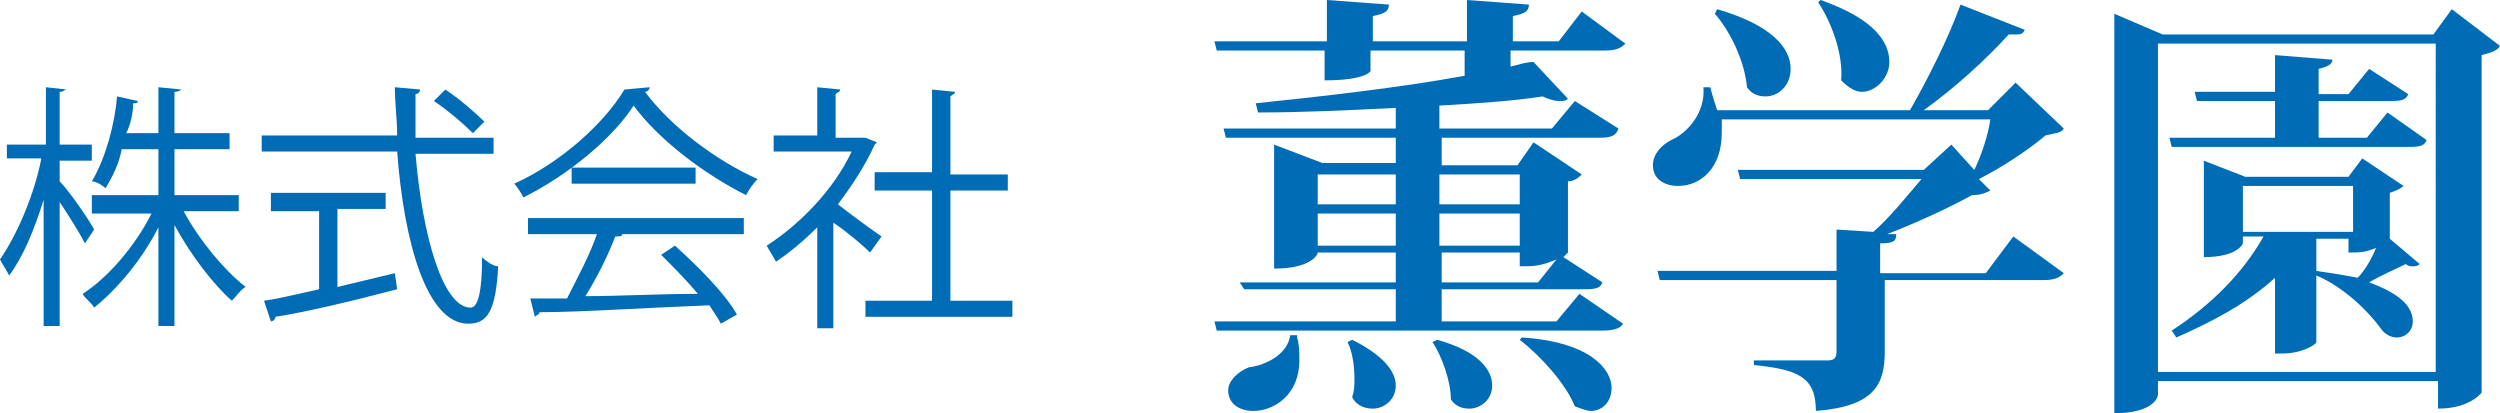
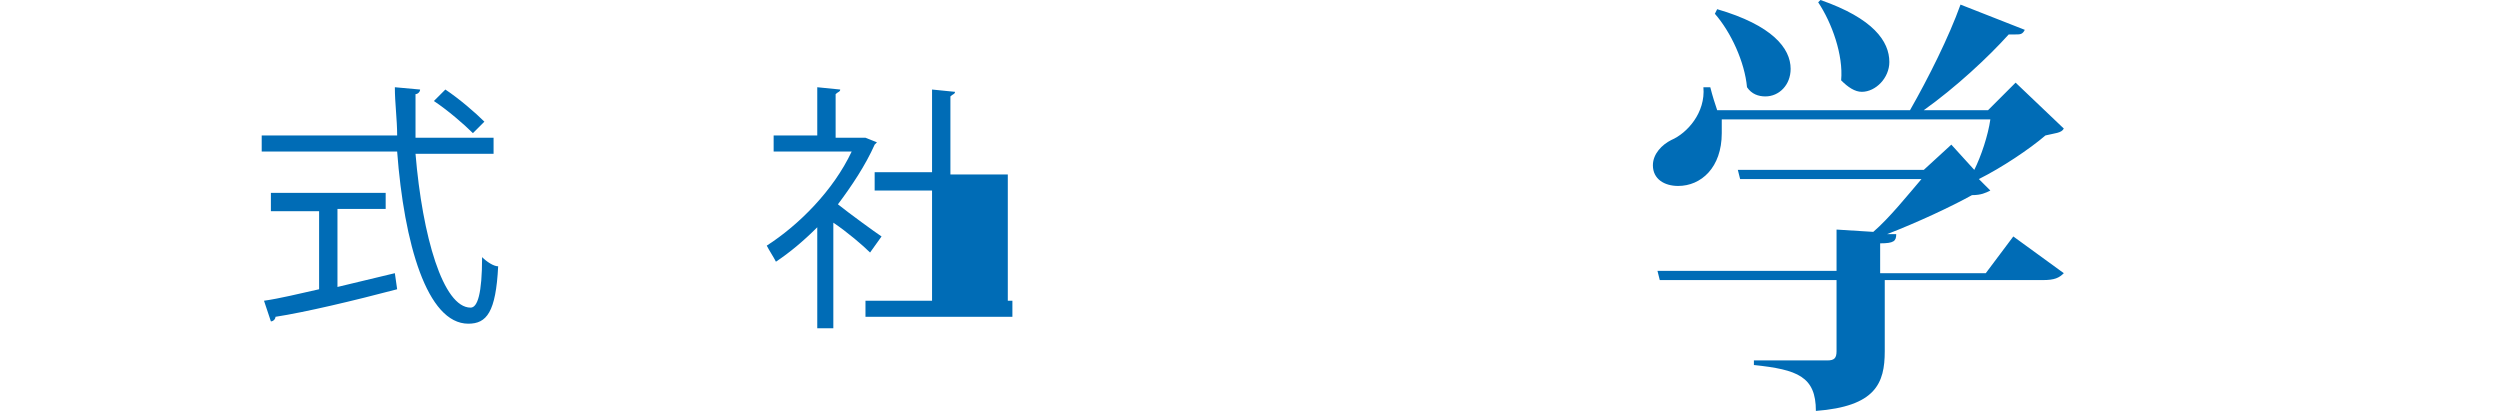
<svg xmlns="http://www.w3.org/2000/svg" version="1.1" id="レイヤー_1" x="0px" y="0px" width="108.9px" height="18px" viewBox="0 0 108.9 18" enable-background="new 0 0 108.9 18" xml:space="preserve">
  <g>
-     <path fill="#006CB6" d="M2.6,7.9C3,8.3,3.9,9.6,4.1,10l-0.4,0.6C3.5,10.2,3,9.4,2.6,8.8v5.4H1.9V8.7C1.5,10,1,11.2,0.4,12   c-0.1-0.2-0.3-0.5-0.4-0.7c0.7-1,1.5-2.8,1.8-4.4H0.3V6.3h1.7V3.8l0.9,0.1C2.8,3.9,2.8,4,2.6,4v2.3H4V7H2.6V7.9z M10.4,9.2H8   c0.7,1.3,1.8,2.6,2.7,3.3c-0.2,0.1-0.4,0.4-0.6,0.6c-0.8-0.7-1.8-2-2.5-3.3v4.4H6.9V9.9c-0.7,1.4-1.8,2.7-2.8,3.5   c-0.1-0.2-0.4-0.4-0.5-0.6c1.1-0.7,2.3-2.1,3-3.5H4V8.5h2.9v-2H5.3C5.2,7.1,4.9,7.7,4.6,8.2C4.5,8.1,4.2,7.9,4,7.9   c0.6-1,1-2.5,1.1-3.7l0.9,0.2c0,0.1-0.1,0.1-0.2,0.1C5.8,4.9,5.7,5.4,5.5,5.8h1.4v-2l1,0.1C7.9,3.9,7.8,4,7.6,4v1.8h2.4v0.7H7.6v2   h2.8V9.2z" />
    <path fill="#006CB6" d="M21.5,6.7h-3.4c0.3,3.6,1.2,6.7,2.4,6.7c0.3,0,0.5-0.6,0.5-2.2c0.2,0.2,0.5,0.4,0.7,0.4   c-0.1,2-0.5,2.5-1.3,2.5c-1.8,0-2.8-3.5-3.1-7.5h-5.9V5.9h5.9c0-0.7-0.1-1.4-0.1-2.1l1.1,0.1c0,0.1-0.1,0.2-0.2,0.2   c0,0.6,0,1.2,0,1.9h3.4V6.7z M14.7,9.2v3.3c0.8-0.2,1.7-0.4,2.5-0.6l0.1,0.7c-1.9,0.5-4,1-5.3,1.2c0,0.1-0.1,0.2-0.2,0.2l-0.3-0.9   c0.7-0.1,1.5-0.3,2.4-0.5V9.2h-2.1V8.4h5v0.7H14.7z M19.4,3.9c0.6,0.4,1.3,1,1.7,1.4l-0.5,0.5c-0.4-0.4-1.1-1-1.7-1.4L19.4,3.9z" />
-     <path fill="#006CB6" d="M28.3,3.8c0,0.1-0.1,0.2-0.2,0.2c1.1,1.5,3.1,3,4.9,3.8c-0.2,0.2-0.4,0.5-0.5,0.7c-1.8-0.9-3.8-2.4-4.9-3.9   c-0.9,1.4-2.8,3-4.8,4c-0.1-0.2-0.3-0.5-0.4-0.6c2-0.9,3.9-2.6,4.8-4.1L28.3,3.8z M23,10.2V9.5h9.4v0.7H27l0.1,0   c0,0.1-0.1,0.1-0.3,0.1c-0.3,0.8-0.8,1.8-1.3,2.6c1.5,0,3.2-0.1,4.9-0.1c-0.5-0.6-1.1-1.2-1.6-1.7l0.6-0.4c1,0.9,2.2,2.1,2.7,3   l-0.7,0.4c-0.1-0.2-0.3-0.5-0.5-0.8c-2.7,0.1-5.6,0.3-7.4,0.3c0,0.1-0.1,0.1-0.2,0.2L23.1,13c0.5,0,1,0,1.6,0   c0.4-0.8,1-1.9,1.3-2.8H23z M24.9,7.3h5.4V8h-5.4V7.3z" />
-     <path fill="#006CB6" d="M38.2,6.2c0,0-0.1,0.1-0.1,0.1c-0.4,0.9-1,1.8-1.6,2.6c0.5,0.4,1.6,1.2,1.9,1.4L37.9,11   c-0.3-0.3-1-0.9-1.6-1.3v4.6h-0.7V9.9c-0.6,0.6-1.2,1.1-1.8,1.5c-0.1-0.2-0.3-0.5-0.4-0.7c1.4-0.9,2.9-2.4,3.7-4.1h-3.4V5.9h1.9   V3.8l1,0.1c0,0.1-0.1,0.1-0.2,0.2v1.9h1.2l0.1,0L38.2,6.2z M41.4,13.1h2.7v0.7h-6.4v-0.7h2.9V8.3h-2.5V7.5h2.5V3.9l1,0.1   c0,0.1-0.1,0.1-0.2,0.2v3.4h2.5v0.7h-2.5V13.1z" />
+     <path fill="#006CB6" d="M38.2,6.2c0,0-0.1,0.1-0.1,0.1c-0.4,0.9-1,1.8-1.6,2.6c0.5,0.4,1.6,1.2,1.9,1.4L37.9,11   c-0.3-0.3-1-0.9-1.6-1.3v4.6h-0.7V9.9c-0.6,0.6-1.2,1.1-1.8,1.5c-0.1-0.2-0.3-0.5-0.4-0.7c1.4-0.9,2.9-2.4,3.7-4.1h-3.4V5.9h1.9   V3.8l1,0.1c0,0.1-0.1,0.1-0.2,0.2v1.9h1.2l0.1,0L38.2,6.2z M41.4,13.1h2.7v0.7h-6.4v-0.7h2.9V8.3h-2.5V7.5h2.5V3.9l1,0.1   c0,0.1-0.1,0.1-0.2,0.2v3.4h2.5v0.7V13.1z" />
  </g>
  <g>
-     <path fill="#006CB6" d="M67.8,14l1-1.2l1.9,1.3c-0.1,0.2-0.4,0.3-0.9,0.3H53L52.9,14h7.9v-1.4h-6.6L54,12.3h6.8V11h-3.4   c0,0.1-0.3,0.7-1.9,0.7V6.3l2.1,0.8h3.2V6h-7.4l-0.1-0.4h7.5V4.7c-2,0.1-4.1,0.2-6,0.2l-0.1-0.4c2.9-0.3,6.4-0.7,9.1-1.2V2.2h-4.1   v0.9c0,0-0.2,0.4-2,0.4V2.2H53l-0.1-0.4h4.9V0l2.7,0.2c0,0.3-0.2,0.4-0.7,0.5v1.1h4.1V0l2.7,0.2c0,0.3-0.2,0.4-0.7,0.5v1.1h2l1-1.3   l1.9,1.4c-0.2,0.2-0.4,0.3-0.9,0.3h-4.1v0.7c0.4-0.1,0.7-0.2,1-0.2l1.5,1.6c-0.1,0.1-0.2,0.1-0.4,0.1c-0.2,0-0.5-0.1-0.7-0.2   c-1.3,0.2-2.8,0.3-4.5,0.4v1h4.9l1-1.2l1.9,1.2C70.4,5.9,70.2,6,69.7,6h-6.9v1.2h3.3l0.7-1l2.1,1.4c-0.1,0.1-0.3,0.3-0.6,0.3v3.1   c0,0-0.1,0.1-0.2,0.2l1.7,1.1c-0.1,0.3-0.4,0.3-0.9,0.3h-6.1V14H67.8z M56.5,14.7c0.1,0.3,0.1,0.7,0.1,1c0,1.5-1.1,2.2-2,2.2   c-0.6,0-1.1-0.3-1.1-0.9c0-0.4,0.4-0.8,0.9-1c0.8-0.1,1.7-0.6,1.8-1.4H56.5z M60.8,7.6h-3.4v1.3h3.4V7.6z M57.4,10.7h3.4V9.3h-3.4   V10.7z M58.9,14.8c1.4,0.7,1.9,1.4,1.9,2c0,0.6-0.5,1-1,1c-0.3,0-0.7-0.1-0.9-0.5c0.1-0.3,0.1-0.5,0.1-0.8c0-0.6-0.1-1.2-0.3-1.6   L58.9,14.8z M62.6,14.8c1.8,0.5,2.4,1.3,2.4,2c0,0.6-0.5,1-1,1c-0.3,0-0.6-0.1-0.8-0.4c0-0.8-0.4-1.9-0.8-2.5L62.6,14.8z M66.2,7.6   h-3.5v1.3h3.5V7.6z M66.2,10.7V9.3h-3.5v1.4H66.2z M62.8,11v1.3H67l0.8-1c-0.7,0.3-1,0.3-1.6,0.3V11H62.8z M66.3,14.7   c3,0.2,3.9,1.4,3.9,2.2c0,0.6-0.4,1-0.9,1c-0.2,0-0.4-0.1-0.7-0.2c-0.4-1-1.5-2.2-2.4-2.9L66.3,14.7z" />
    <path fill="#006CB6" d="M86.5,11.9l1.2-1.6l2.2,1.6c-0.2,0.2-0.4,0.3-0.9,0.3h-6.9v3.1c0,1.4-0.4,2.4-3,2.6c0-1.5-0.8-1.8-2.7-2   v-0.2h3.2c0.3,0,0.4-0.1,0.4-0.4v-3.1h-7.7l-0.1-0.4H80V10l1.6,0.1c0.7-0.6,1.5-1.6,2.1-2.3h-7.9l-0.1-0.4h8.1l1.2-1.1L86,7.4   c0.3-0.6,0.6-1.5,0.7-2.2H75c0,0.2,0,0.4,0,0.6c0,1.5-0.9,2.3-1.9,2.3c-0.6,0-1.1-0.3-1.1-0.9c0-0.5,0.4-0.9,0.8-1.1   c0.7-0.3,1.5-1.2,1.4-2.3l0.3,0c0.1,0.4,0.2,0.7,0.3,1h8.4c0.8-1.4,1.7-3.2,2.2-4.6l2.8,1.1c-0.1,0.2-0.2,0.2-0.4,0.2   c-0.1,0-0.2,0-0.3,0c-0.9,1-2.3,2.3-3.7,3.3h2.8l1.2-1.2l2.1,2c-0.1,0.2-0.4,0.2-0.8,0.3c-0.7,0.6-1.9,1.4-2.9,1.9l0.5,0.5   c-0.2,0.1-0.4,0.2-0.8,0.2c-0.9,0.5-2.4,1.2-3.7,1.7l0.4,0c0,0.3-0.1,0.4-0.7,0.4v1.3H86.5z M74.8,0.4C77.2,1.1,78,2.1,78,3   c0,0.7-0.5,1.2-1.1,1.2c-0.3,0-0.6-0.1-0.8-0.4c-0.1-1.1-0.7-2.4-1.4-3.2L74.8,0.4z M79.3,0c2.3,0.8,3,1.8,3,2.7   c0,0.7-0.6,1.3-1.2,1.3c-0.3,0-0.6-0.2-0.9-0.5c0.1-1.1-0.4-2.5-1-3.4L79.3,0z" />
-     <path fill="#006CB6" d="M106.8,0.4l2.1,1.6c-0.1,0.2-0.4,0.3-0.8,0.4v14.7c0,0-0.5,0.7-1.9,0.7v-1.2H94v0.6c0,0.1-0.2,0.8-1.9,0.8   V0.6l2.1,0.9H106L106.8,0.4z M94,16.2h12.1V1.9H94V16.2z M104,4.9l1.7,1.2c-0.1,0.3-0.4,0.3-0.9,0.3H94.6L94.5,6h4.6V4.4h-3.4   l-0.1-0.4h3.5V2.4l2.5,0.2c0,0.2-0.2,0.3-0.6,0.4v1.1h1.3l0.9-1.1l1.7,1.1c-0.1,0.3-0.4,0.3-0.9,0.3h-3V6h2.1L104,4.9z M104.7,8.1   c-0.1,0.1-0.3,0.2-0.6,0.3v2l1.3,1.1c-0.1,0.1-0.2,0.1-0.3,0.1c-0.1,0-0.2,0-0.3-0.1c-0.4,0.2-1.1,0.5-1.6,0.8   c0.8,0.3,1.9,0.8,1.9,1.7c0,0.4-0.3,0.7-0.7,0.7c-0.2,0-0.5-0.1-0.7-0.4c-0.5-0.7-1.6-1.8-2.8-2.3v2.9c0,0.1-0.6,0.5-1.5,0.5h-0.3   v-3.3c-1.2,1.1-2.7,1.9-4.3,2.6l-0.2-0.3c1.7-1.1,3.1-2.5,4-4.1h-0.9v0.3c0,0-0.2,0.6-1.7,0.6V7l1.8,0.7h4.5l0.6-0.8L104.7,8.1z    M97.7,10.1h4.8v-2h-4.8V10.1z M100.9,10.4v1.4c0.7,0.1,1.3,0.2,1.8,0.3c0.3-0.3,0.6-0.8,0.8-1.3c-0.5,0.2-0.7,0.2-1.2,0.2v-0.6   H100.9z" />
  </g>
</svg>